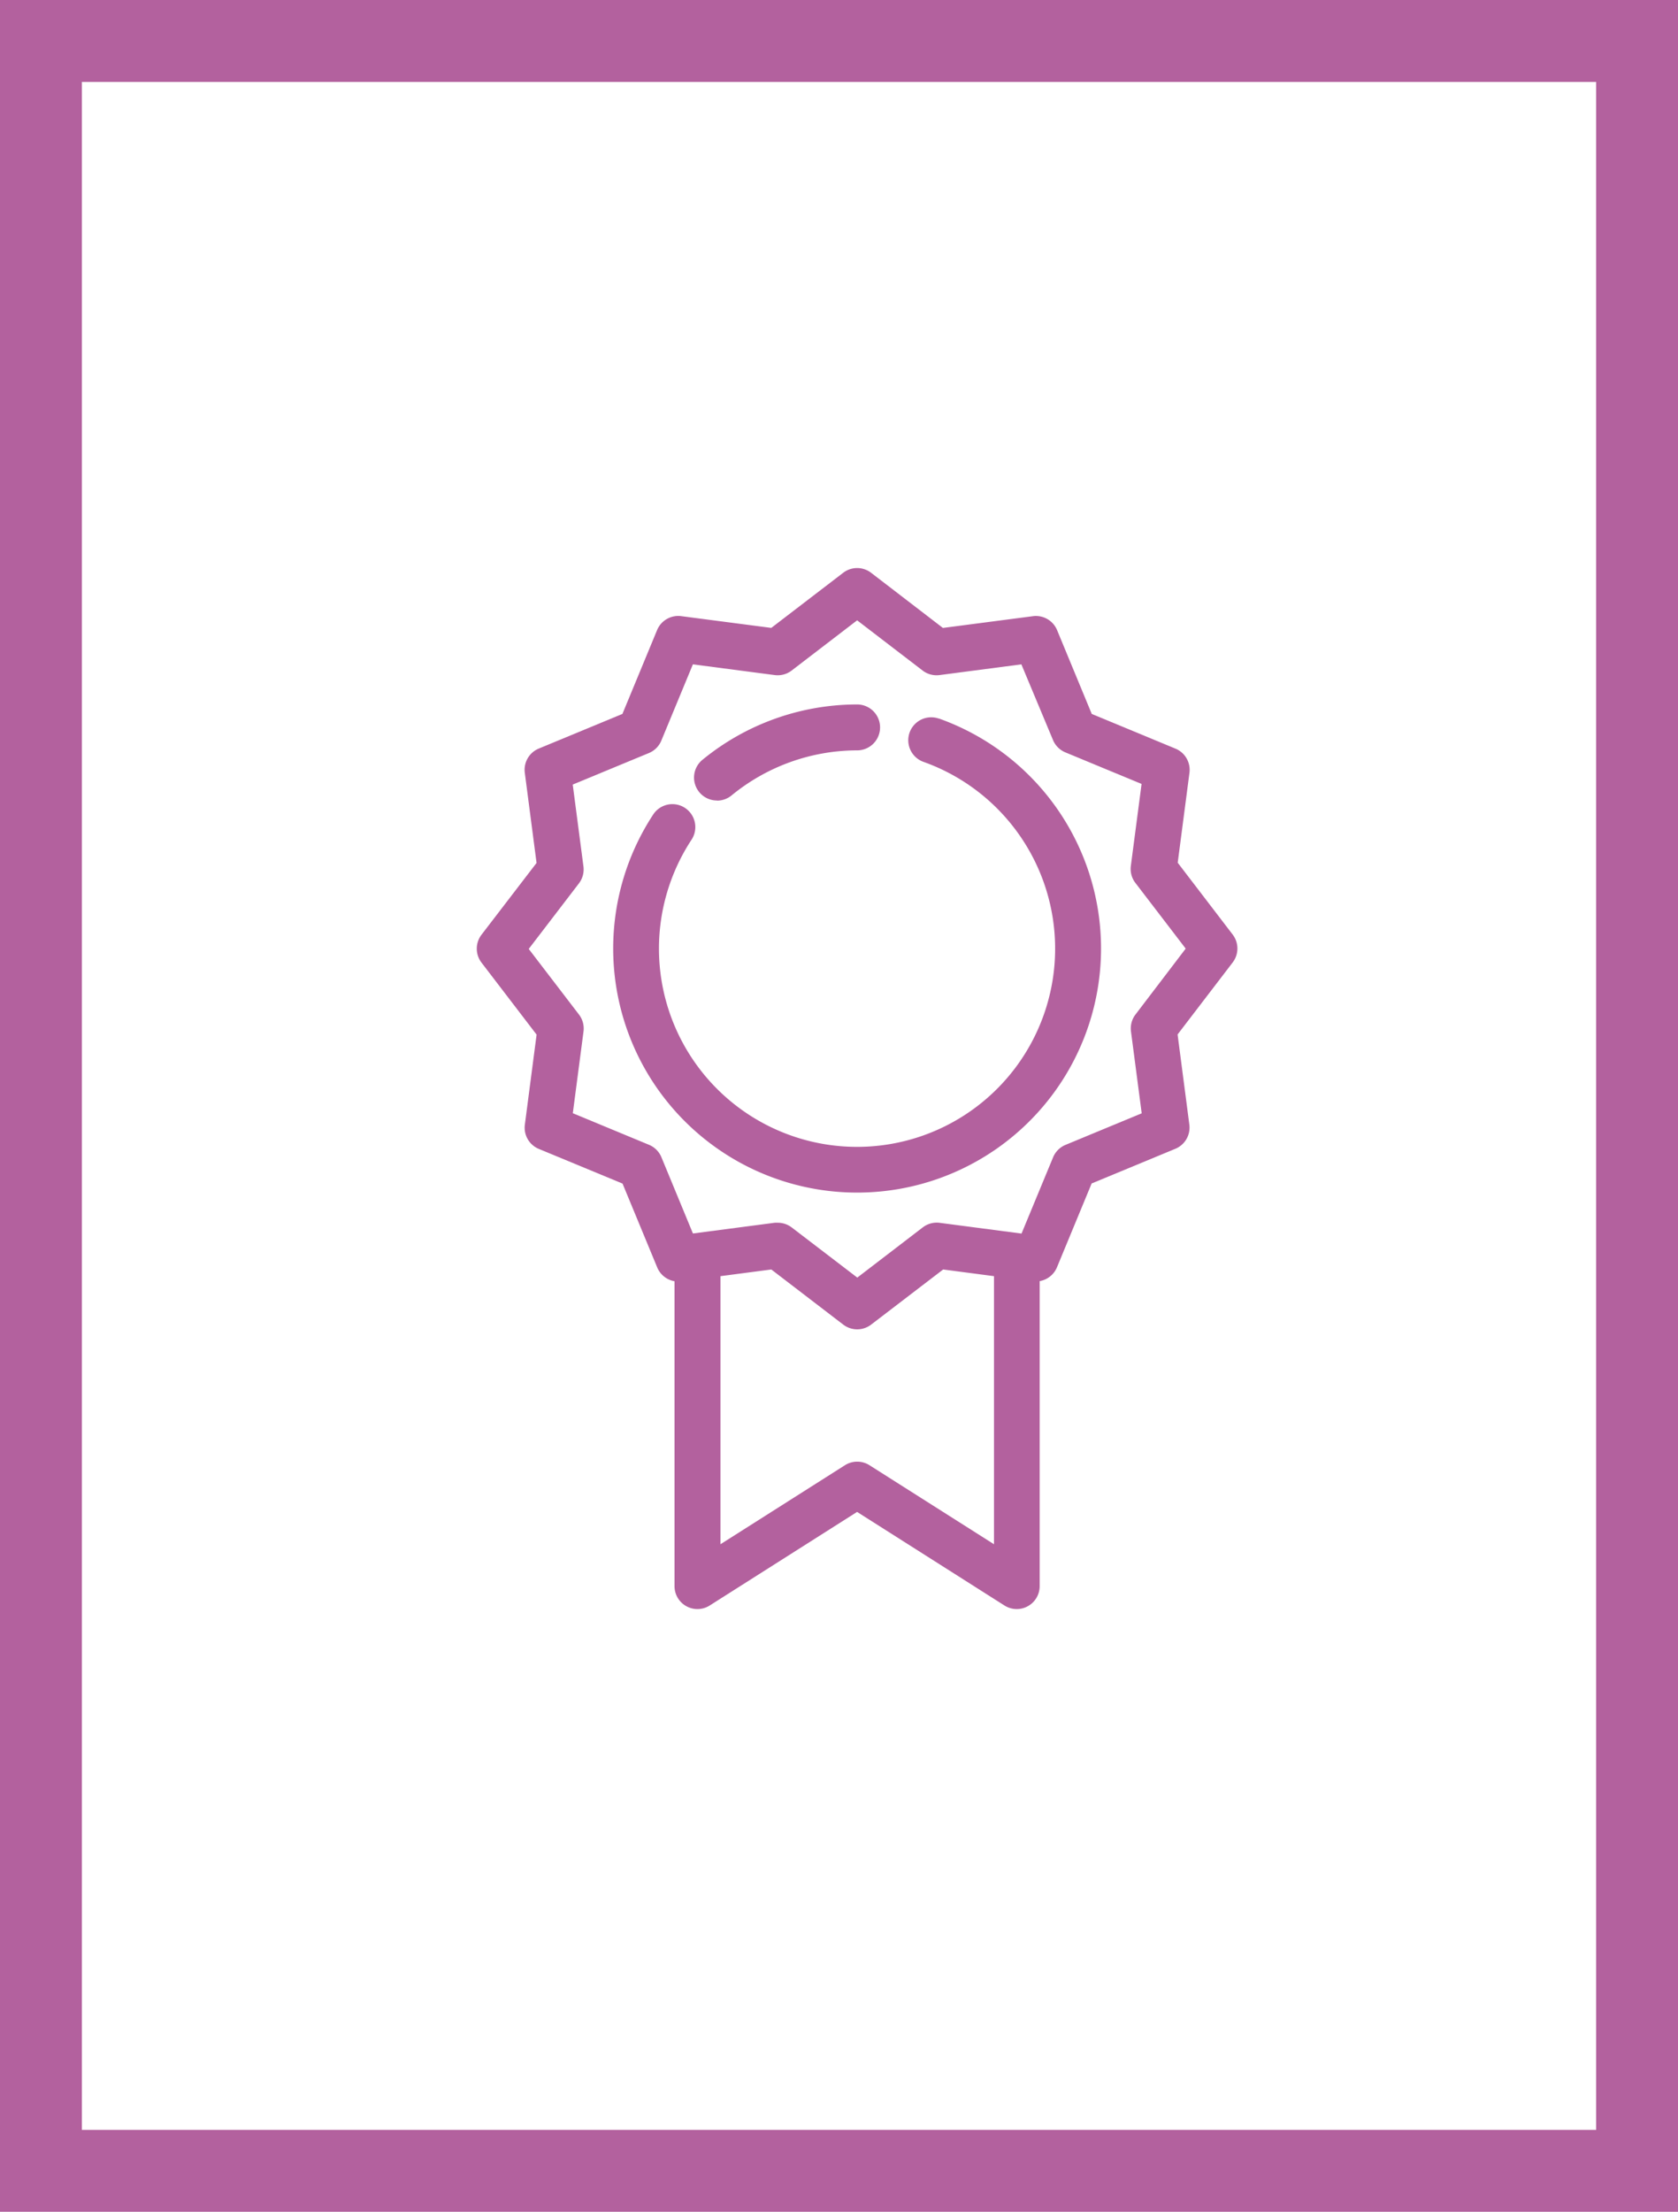
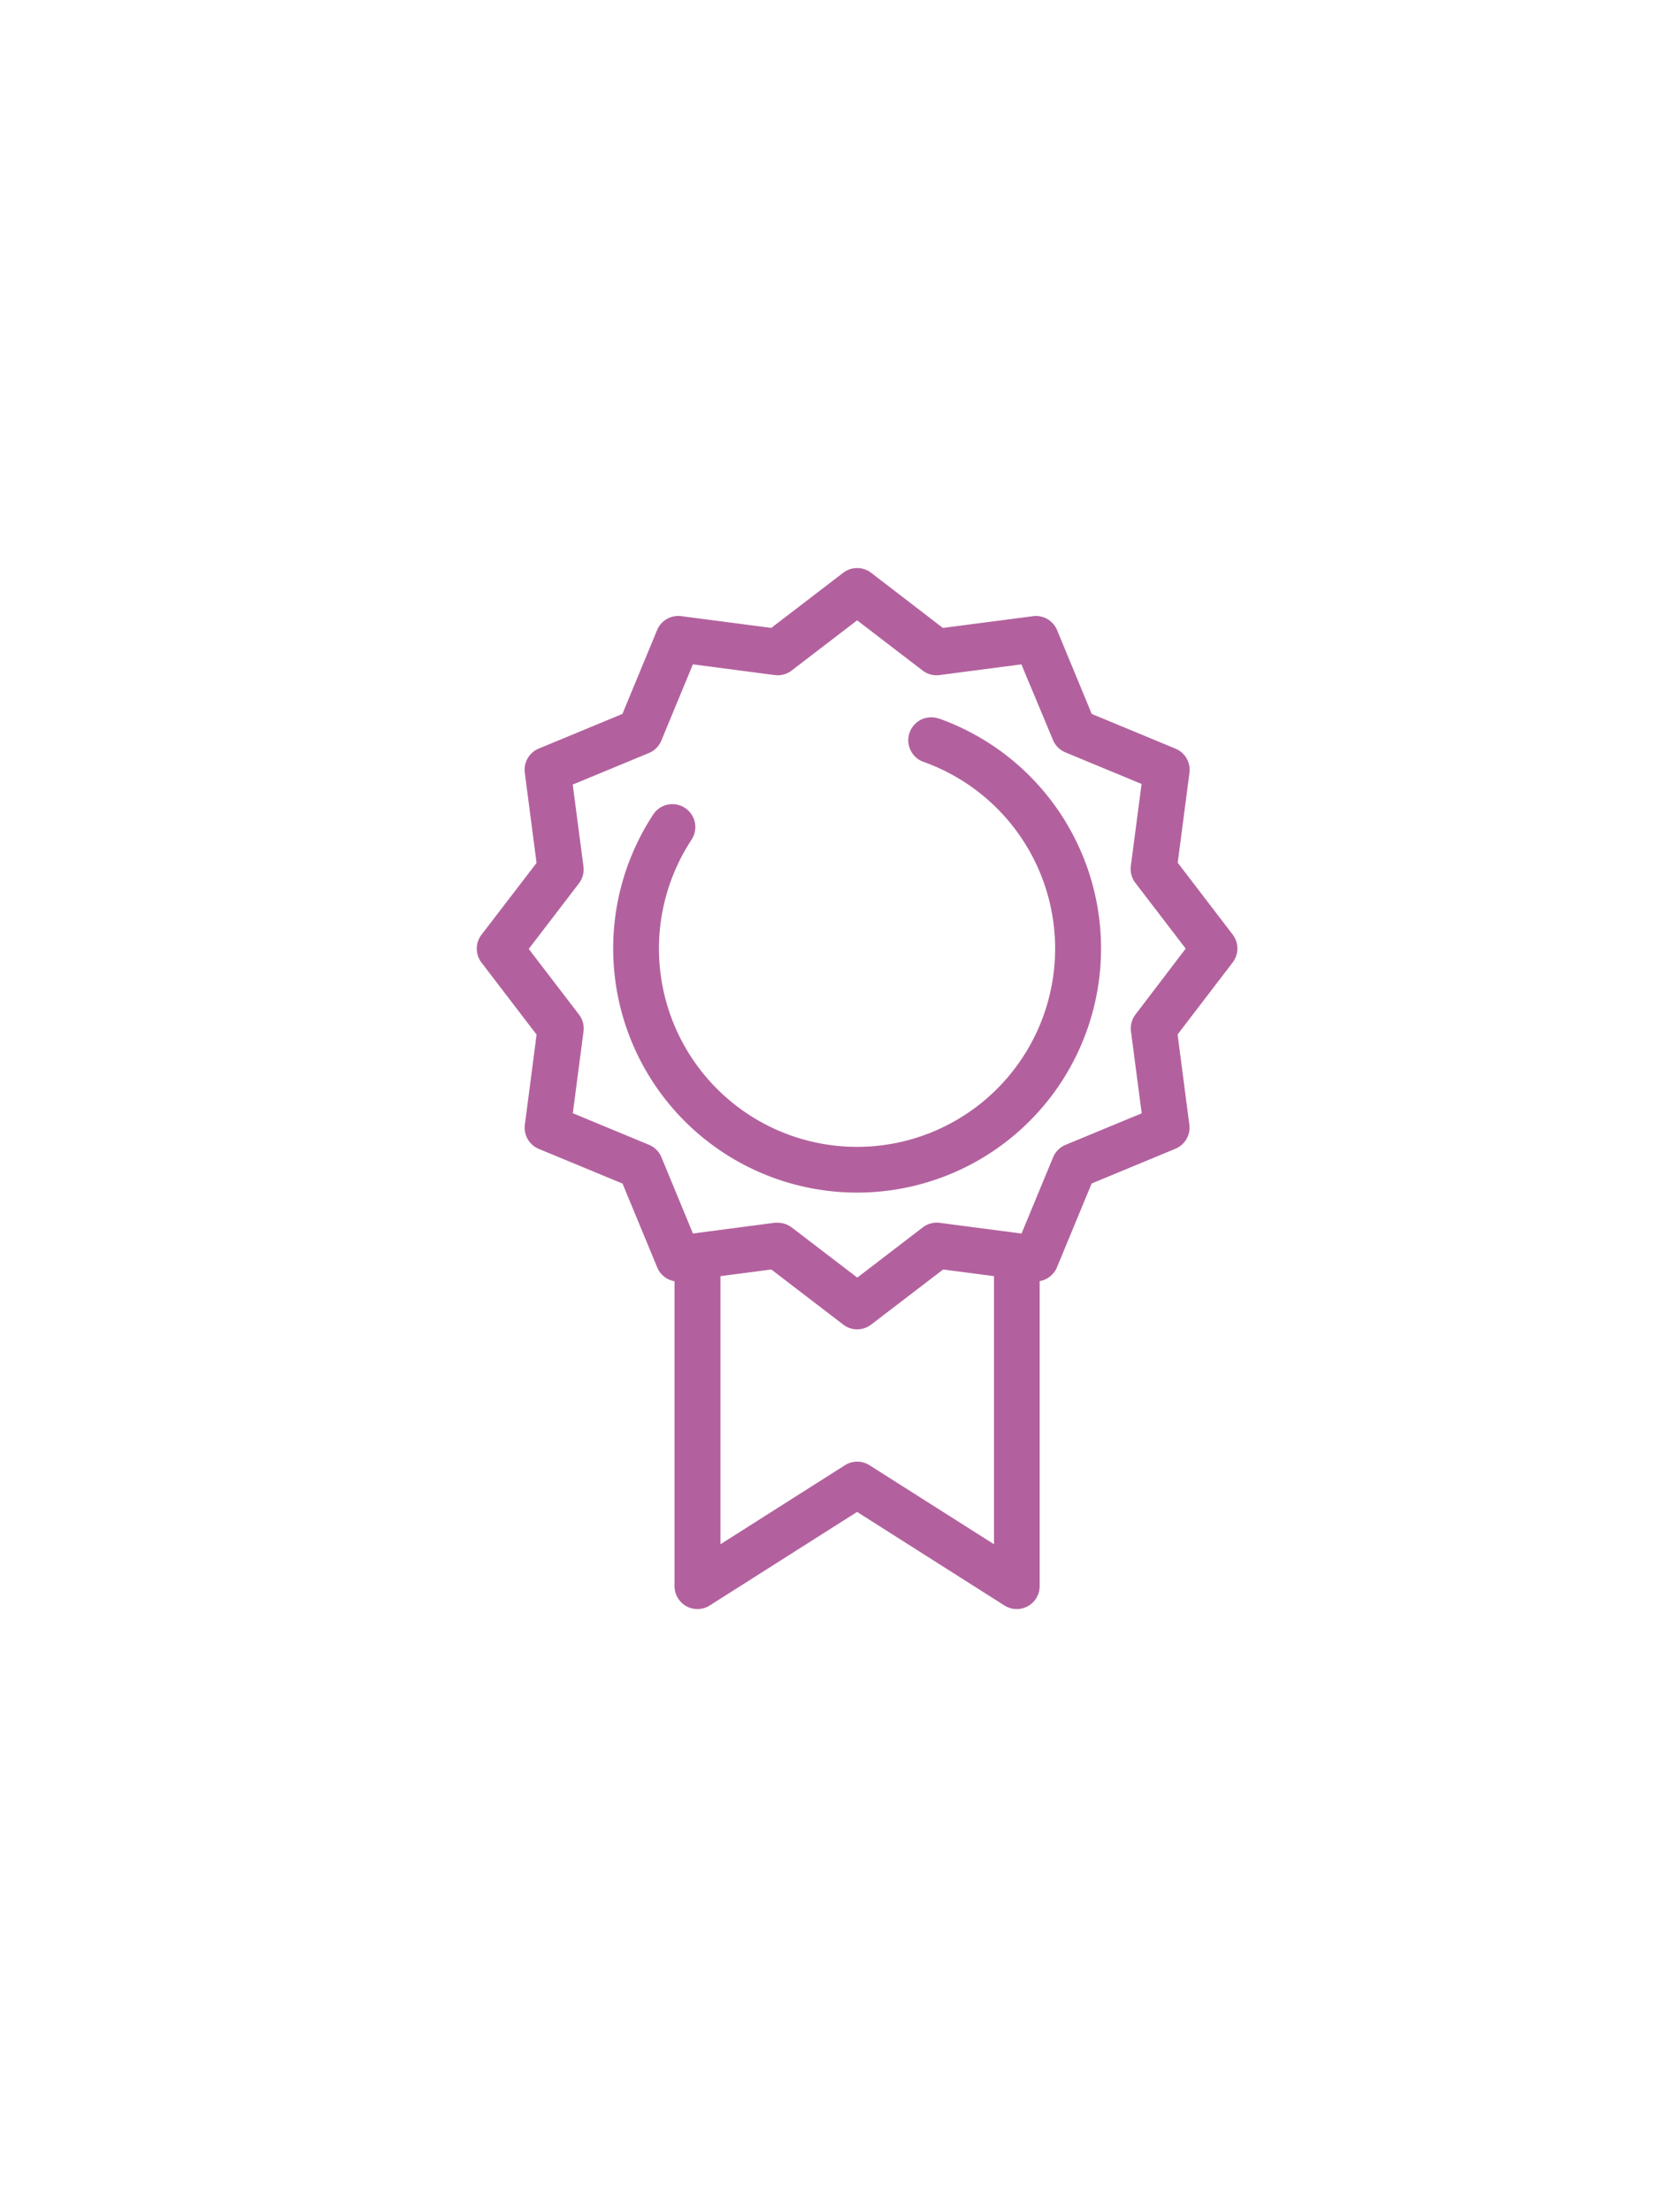
<svg xmlns="http://www.w3.org/2000/svg" width="41" height="54" viewBox="0 0 41 54">
  <g transform="translate(-1355 -7906)">
    <g transform="translate(1355 7906)" fill="#fff" stroke="#b3619e" stroke-width="2">
-       <rect width="41" height="54" stroke="none" />
-       <rect x="1" y="1" width="39" height="52" fill="none" />
-     </g>
+       </g>
    <g transform="translate(1305.745 7919.868)">
      <path d="M79.377,8.953,78.031,7.195,78.318,5a.56.56,0,0,0-.341-.59l-2.046-.847-.847-2.046a.56.56,0,0,0-.59-.341l-2.2.287L70.539.116a.56.56,0,0,0-.681,0L68.1,1.462l-2.2-.287a.56.56,0,0,0-.59.341l-.847,2.046-2.046.847A.56.56,0,0,0,62.078,5l.287,2.2L61.02,8.953a.56.56,0,0,0,0,.681l1.346,1.758-.287,2.2a.56.56,0,0,0,.341.59l2.046.847.847,2.046a.56.56,0,0,0,.423.338v7.443a.56.56,0,0,0,.861.473l3.6-2.284,3.6,2.284a.56.56,0,0,0,.861-.473V17.41a.561.561,0,0,0,.423-.338l.847-2.046,2.046-.847a.56.56,0,0,0,.341-.591l-.287-2.2,1.346-1.758A.56.56,0,0,0,79.377,8.953ZM70.5,21.905a.56.56,0,0,0-.6,0l-3.041,1.929V17.289l1.242-.163,1.758,1.346a.56.56,0,0,0,.681,0L72.3,17.126l1.242.163v6.545ZM77,10.9a.561.561,0,0,0-.111.413l.262,2-1.864.772a.56.56,0,0,0-.3.3l-.772,1.864-2-.262a.561.561,0,0,0-.413.111l-1.6,1.226L68.6,16.1a.56.56,0,0,0-.341-.115.567.567,0,0,0-.073,0l-2,.262-.771-1.864a.561.561,0,0,0-.3-.3l-1.864-.772.262-2A.56.56,0,0,0,63.4,10.9l-1.226-1.6,1.226-1.6a.561.561,0,0,0,.111-.413l-.262-2,1.864-.771a.56.56,0,0,0,.3-.3l.772-1.864,2,.262a.56.56,0,0,0,.413-.111l1.6-1.226,1.6,1.226a.56.56,0,0,0,.413.111l2-.262L74.984,4.2a.56.56,0,0,0,.3.3l1.864.772-.262,2A.56.56,0,0,0,77,7.692l1.226,1.6Z" transform="translate(0 0)" fill="#b3619e" />
-       <path d="M156.215,61.829a.558.558,0,0,0,.355-.127,4.847,4.847,0,0,1,3.068-1.1.56.56,0,0,0,0-1.121,5.971,5.971,0,0,0-3.779,1.351.56.56,0,0,0,.356.994Z" transform="translate(-89.44 -56.15)" fill="#b3619e" />
      <path d="M128.348,65.065a.56.56,0,1,0-.376,1.056,4.84,4.84,0,1,1-5.668,1.9.56.56,0,0,0-.936-.616,5.96,5.96,0,1,0,6.98-2.343Z" transform="translate(-56.152 -61.388)" fill="#b3619e" />
    </g>
  </g>
</svg>